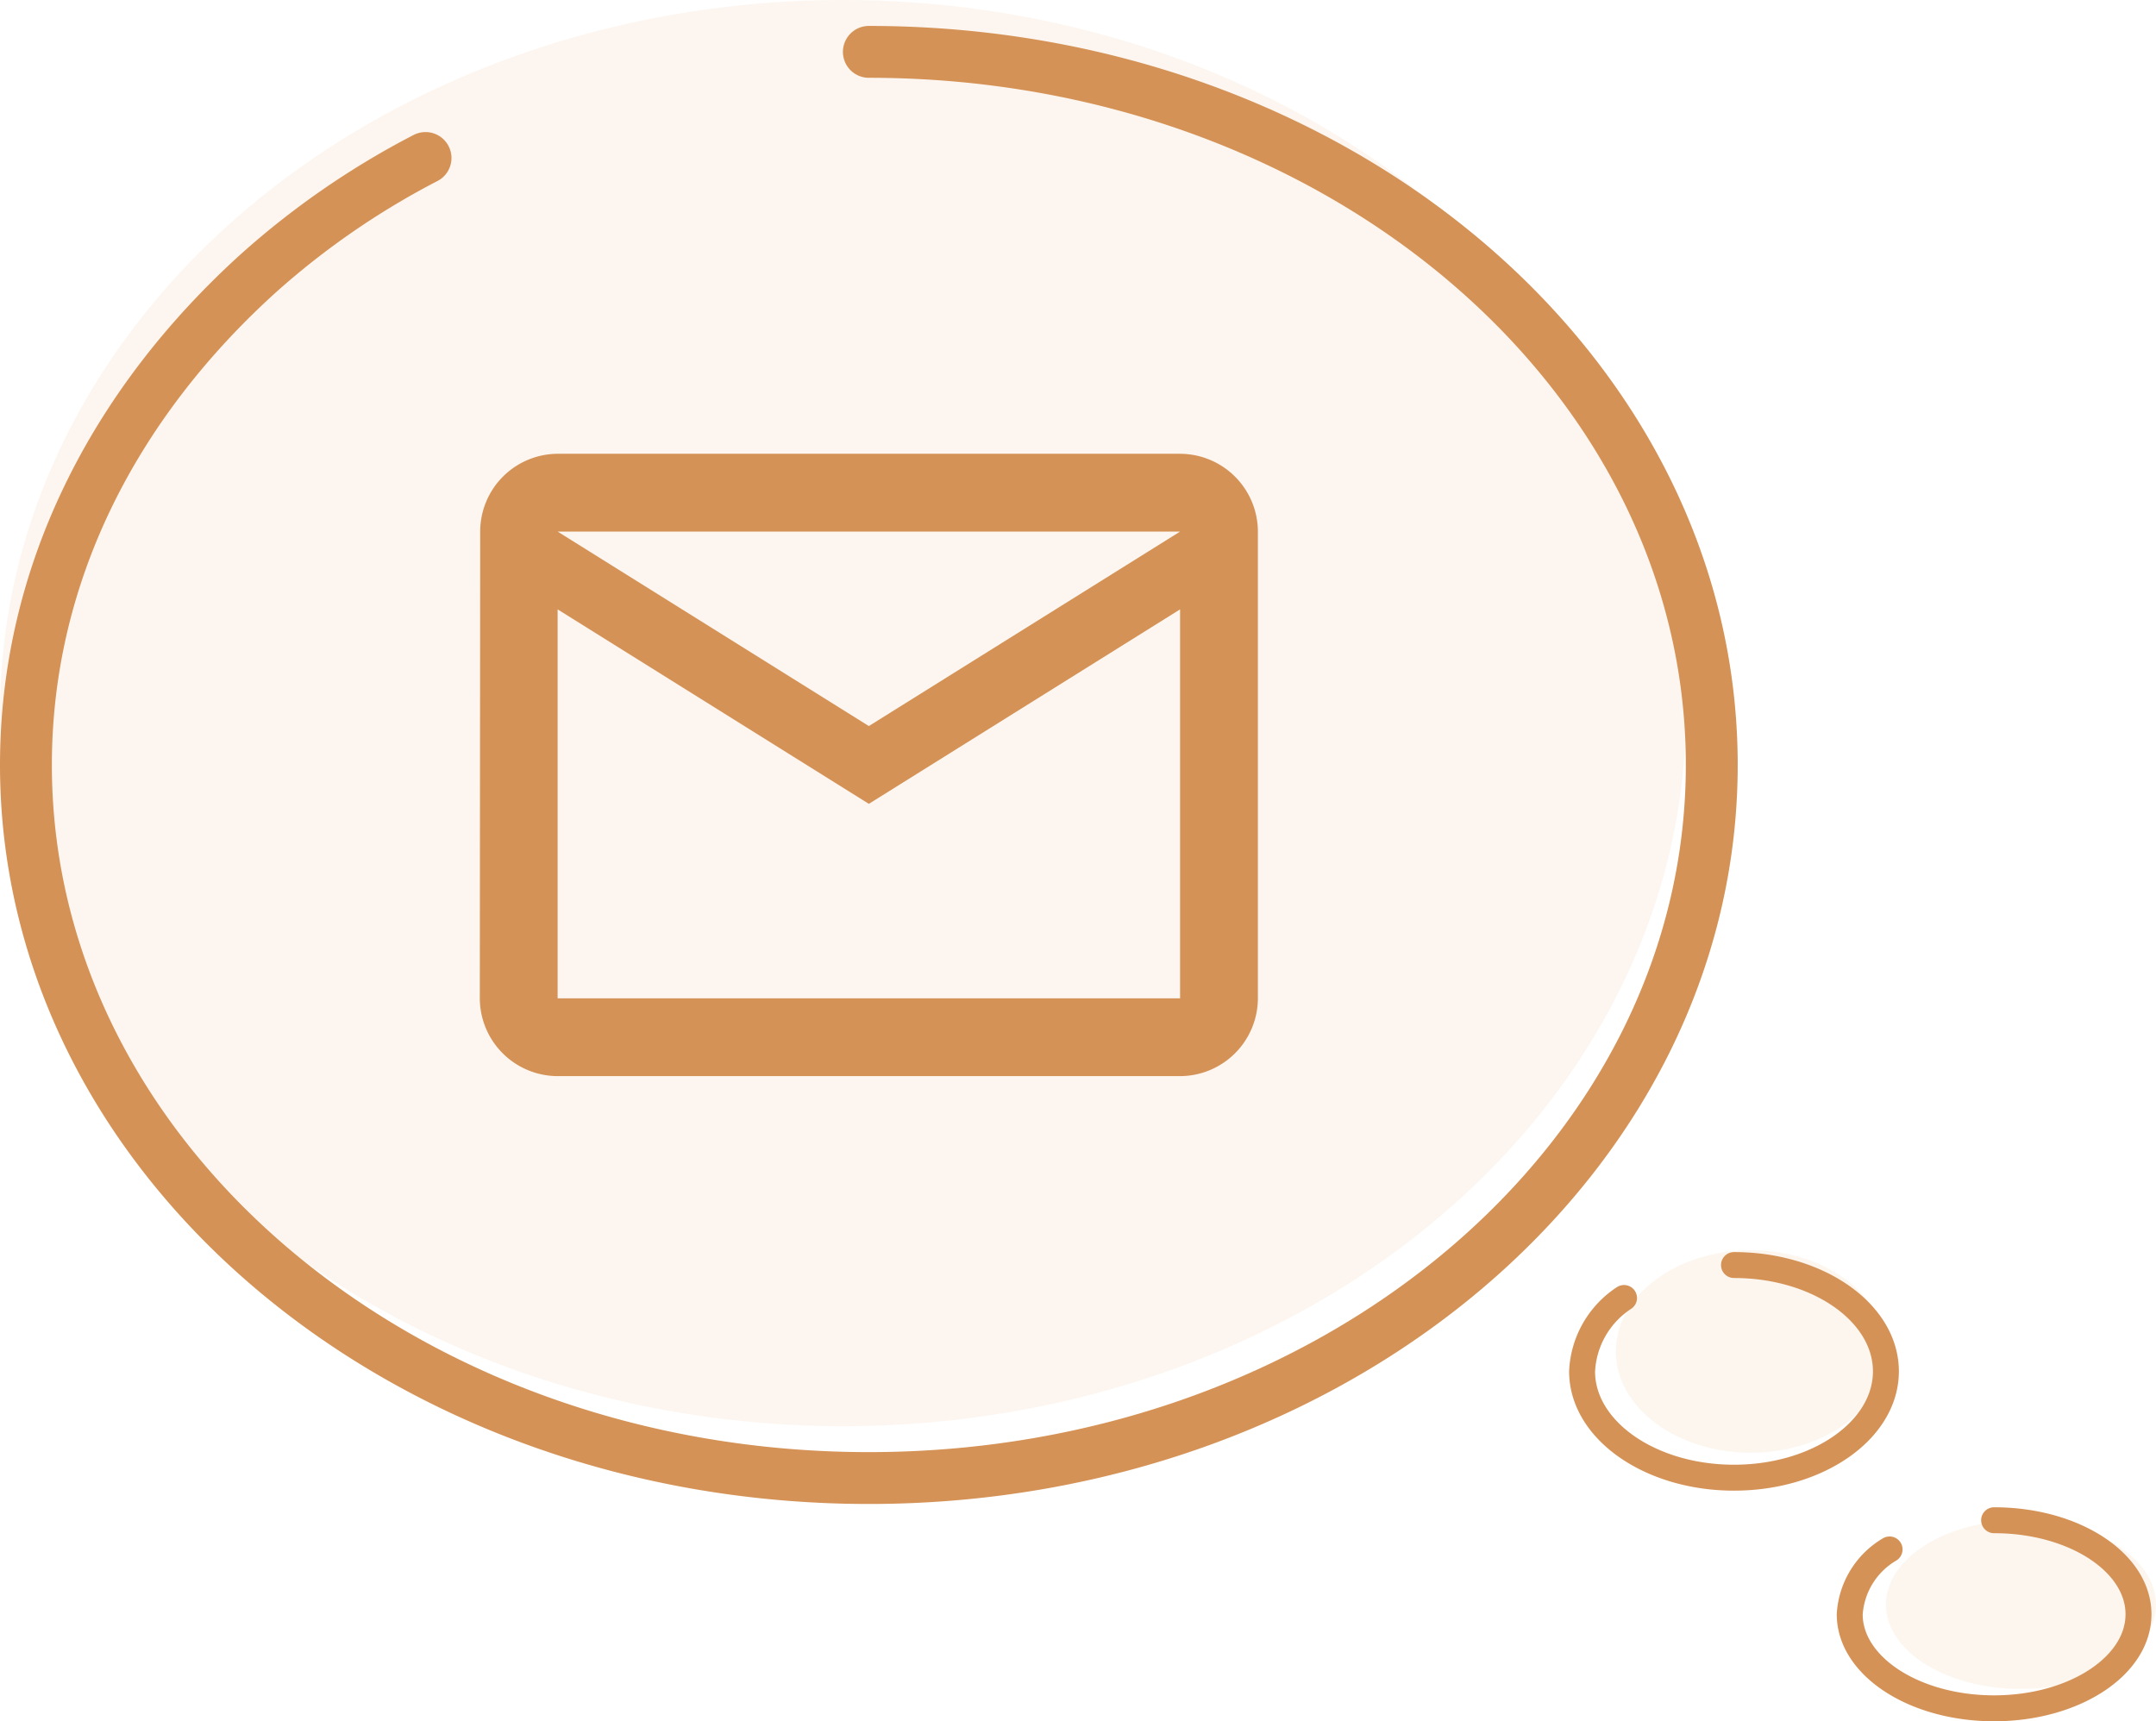
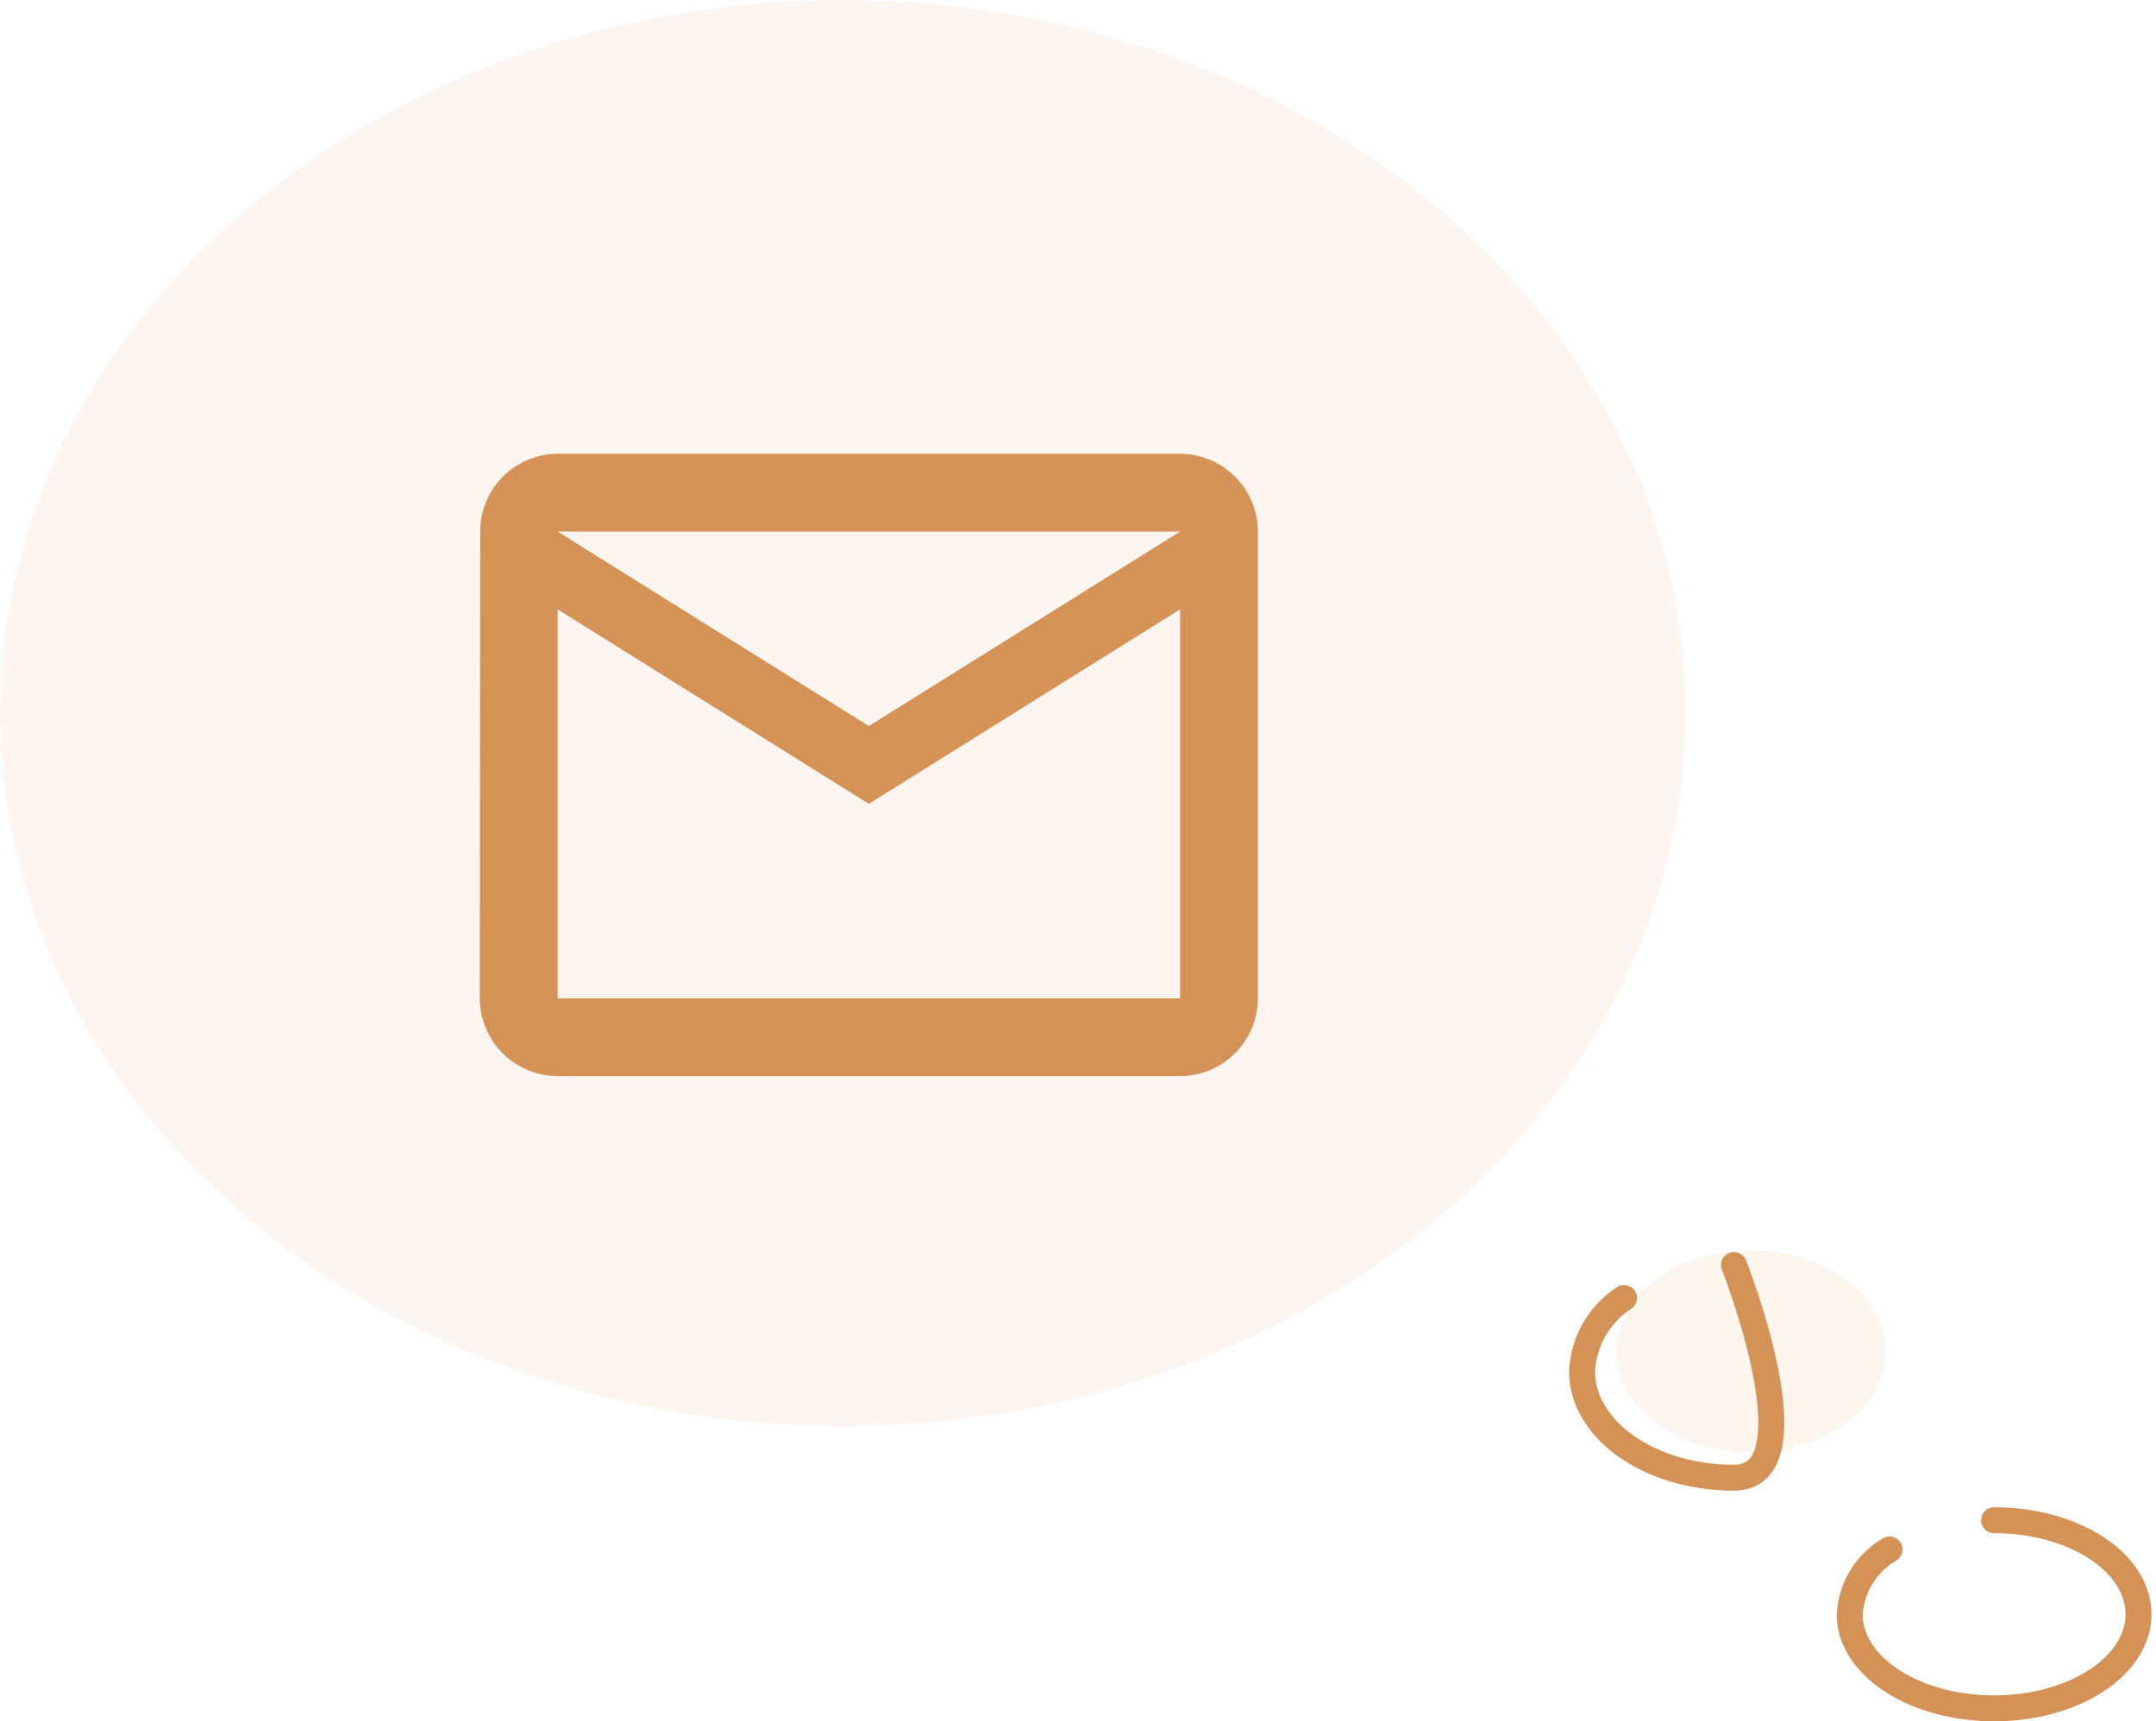
<svg xmlns="http://www.w3.org/2000/svg" width="83.128" height="66.38" viewBox="0 0 83.128 66.38">
  <g id="グループ_59" data-name="グループ 59" transform="translate(-497 -838)">
    <ellipse id="楕円形_1" data-name="楕円形 1" cx="32.5" cy="27.5" rx="32.5" ry="27.5" transform="translate(497 838)" fill="#efc59f" opacity="0.156" />
    <ellipse id="楕円形_3" data-name="楕円形 3" cx="5.206" cy="3.905" rx="5.206" ry="3.905" transform="translate(559.302 886.214)" fill="#efc59f" opacity="0.162" />
-     <ellipse id="楕円形_4" data-name="楕円形 4" cx="5.206" cy="3.254" rx="5.206" ry="3.254" transform="translate(569.715 896.627)" fill="#efc59f" opacity="0.162" />
-     <path id="パス_118" data-name="パス 118" d="M32.5,0C50.449,0,65,12.312,65,27.5S50.449,55,32.5,55,0,42.688,0,27.5C0,20.24,3.325,13.637,8.975,8.526a31.061,31.061,0,0,1,6.432-4.433" transform="translate(498 840)" fill="none" stroke="#d59256" stroke-linecap="round" stroke-width="2" />
-     <path id="パス_120" data-name="パス 120" d="M5.857,0c3.235,0,5.857,1.835,5.857,4.1S9.092,8.2,5.857,8.2,0,6.361,0,4.1A3.578,3.578,0,0,1,1.617,1.27" transform="translate(558 886.786)" fill="none" stroke="#d59256" stroke-linecap="round" stroke-width="1" />
+     <path id="パス_120" data-name="パス 120" d="M5.857,0S9.092,8.2,5.857,8.2,0,6.361,0,4.1A3.578,3.578,0,0,1,1.617,1.27" transform="translate(558 886.786)" fill="none" stroke="#d59256" stroke-linecap="round" stroke-width="1" />
    <path id="パス_121" data-name="パス 121" d="M5.567,0c3.075,0,5.567,1.624,5.567,3.626S8.642,7.253,5.567,7.253,0,5.629,0,3.626a3.125,3.125,0,0,1,1.537-2.5" transform="translate(568.319 896.627)" fill="none" stroke="#d59256" stroke-linecap="round" stroke-width="1" />
    <path id="Icon_material-mail-outline" data-name="Icon material-mail-outline" d="M30,6H6A3,3,0,0,0,3.015,9L3,27a3.009,3.009,0,0,0,3,3H30a3.009,3.009,0,0,0,3-3V9A3.009,3.009,0,0,0,30,6Zm0,21H6V12l12,7.5L30,12ZM18,16.5,6,9H30Z" transform="translate(512.5 849.5)" fill="#d59256" />
  </g>
</svg>